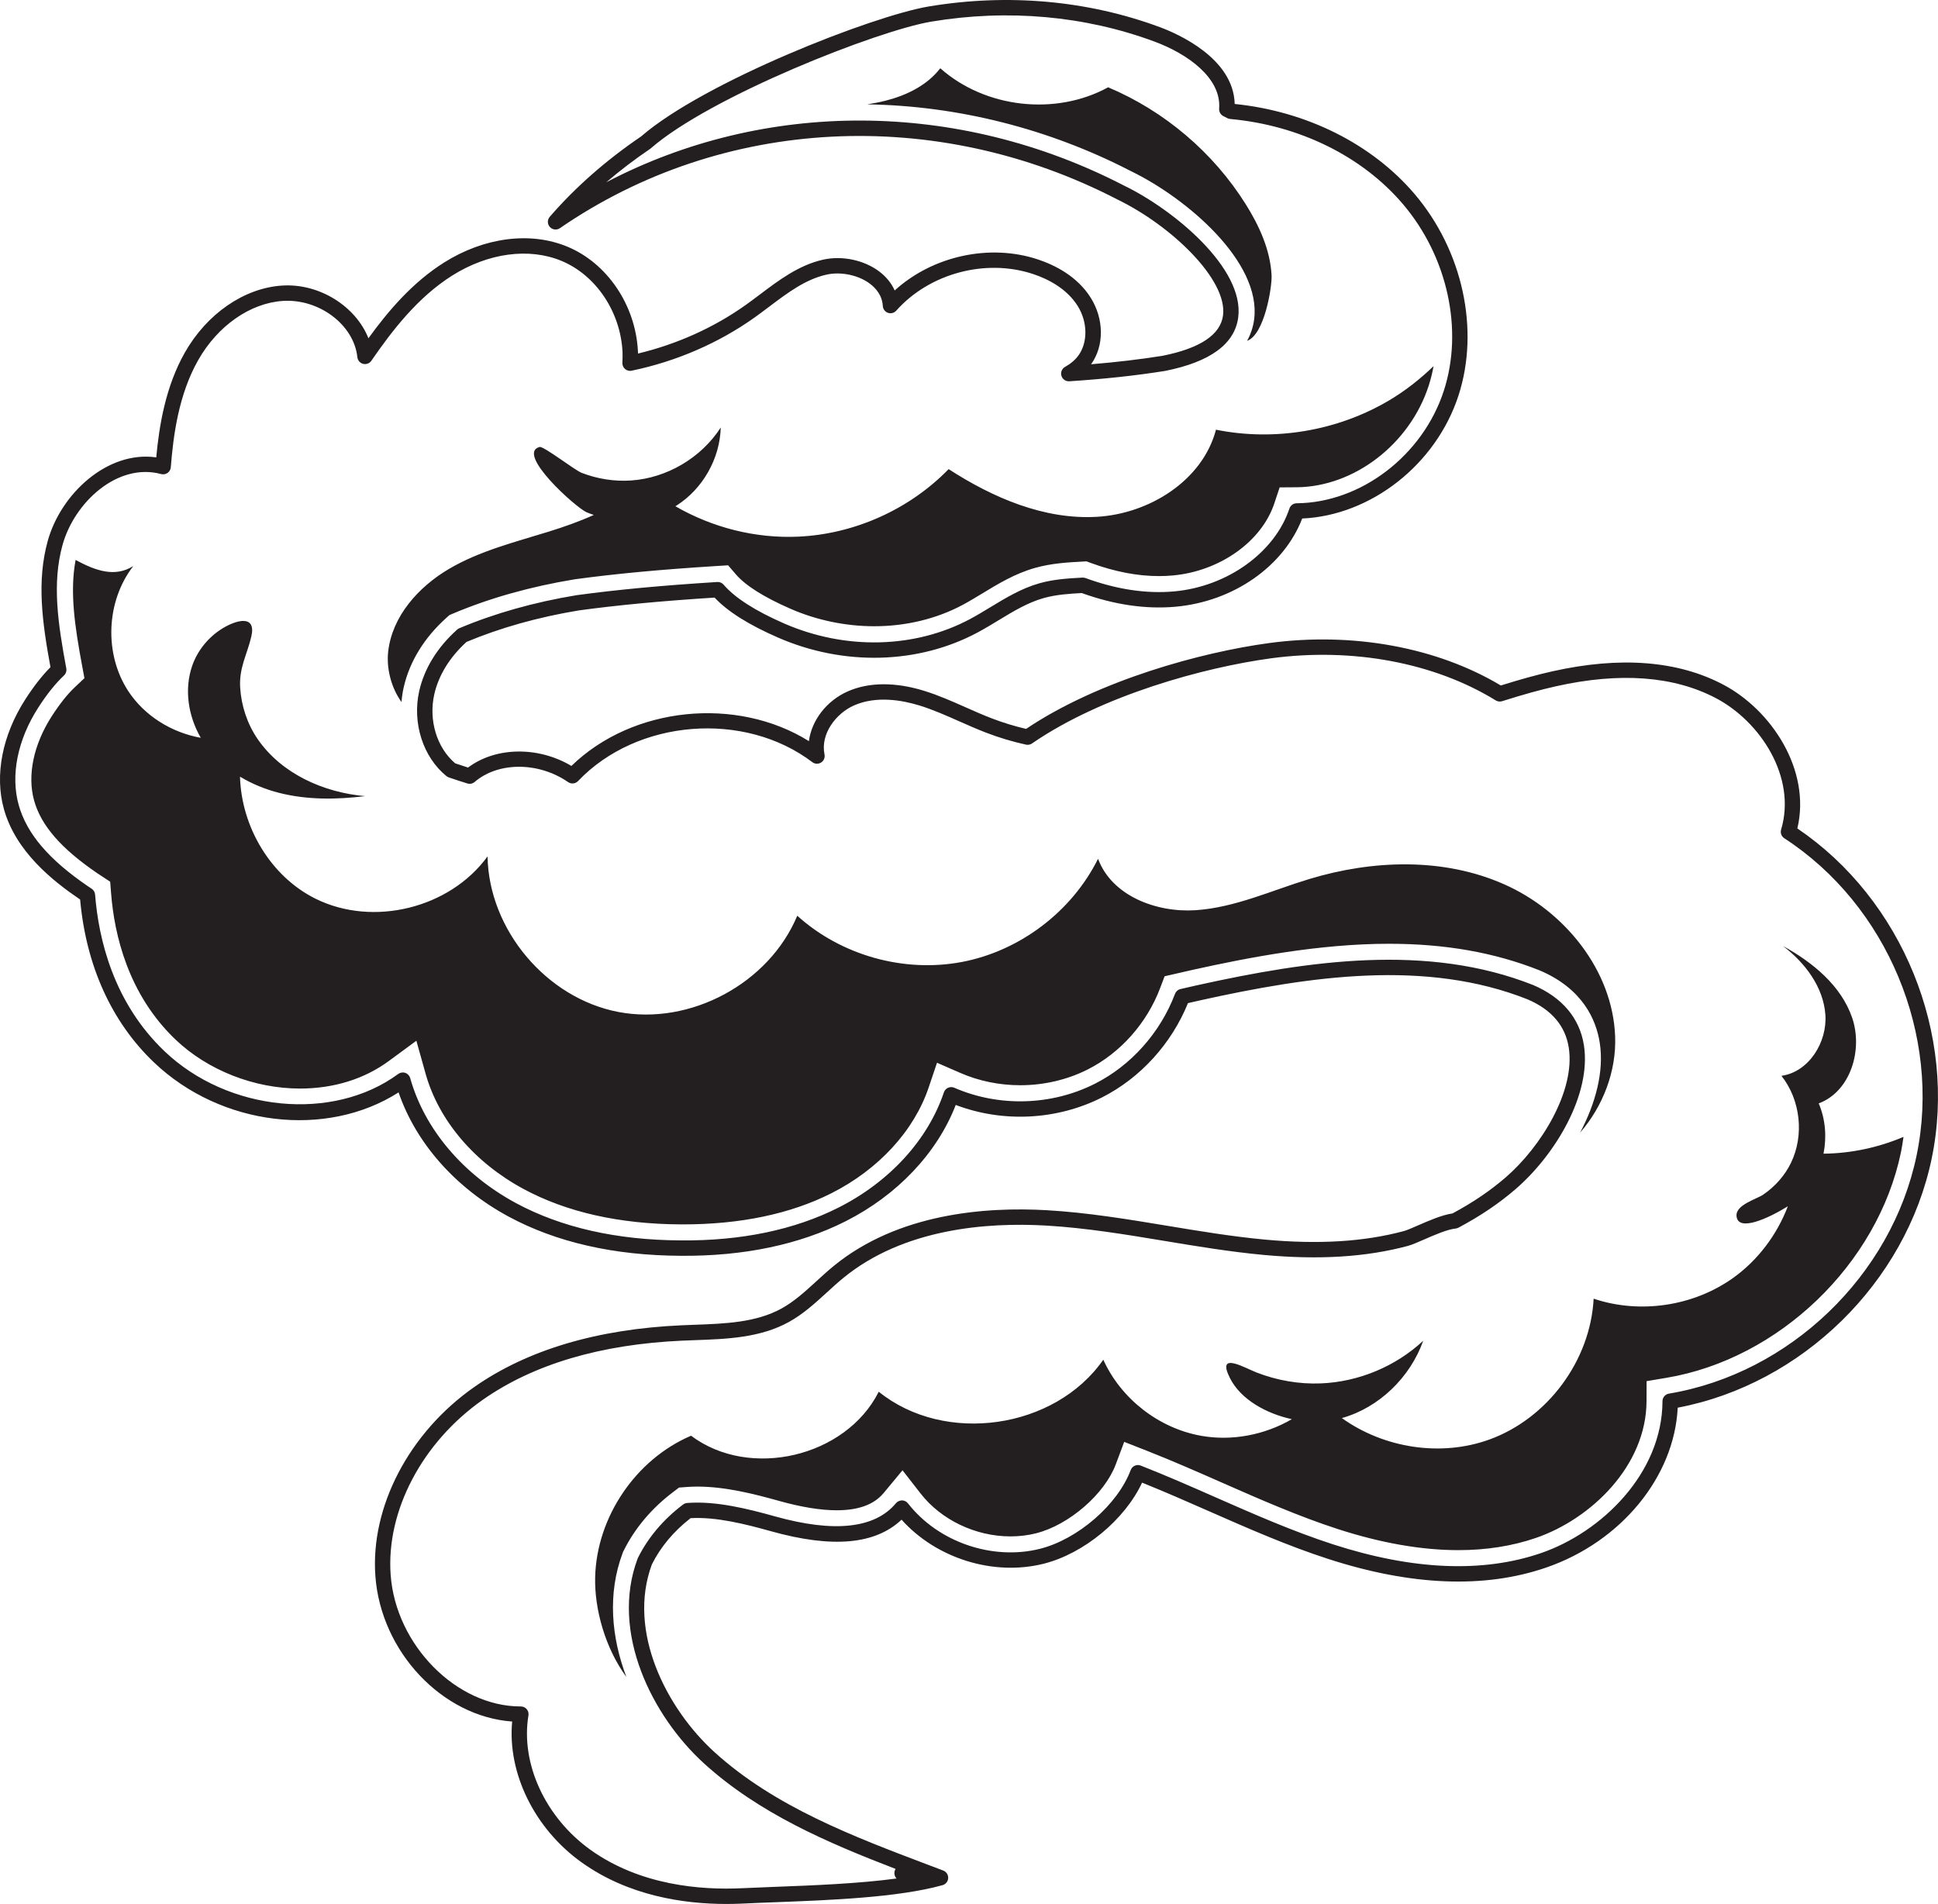
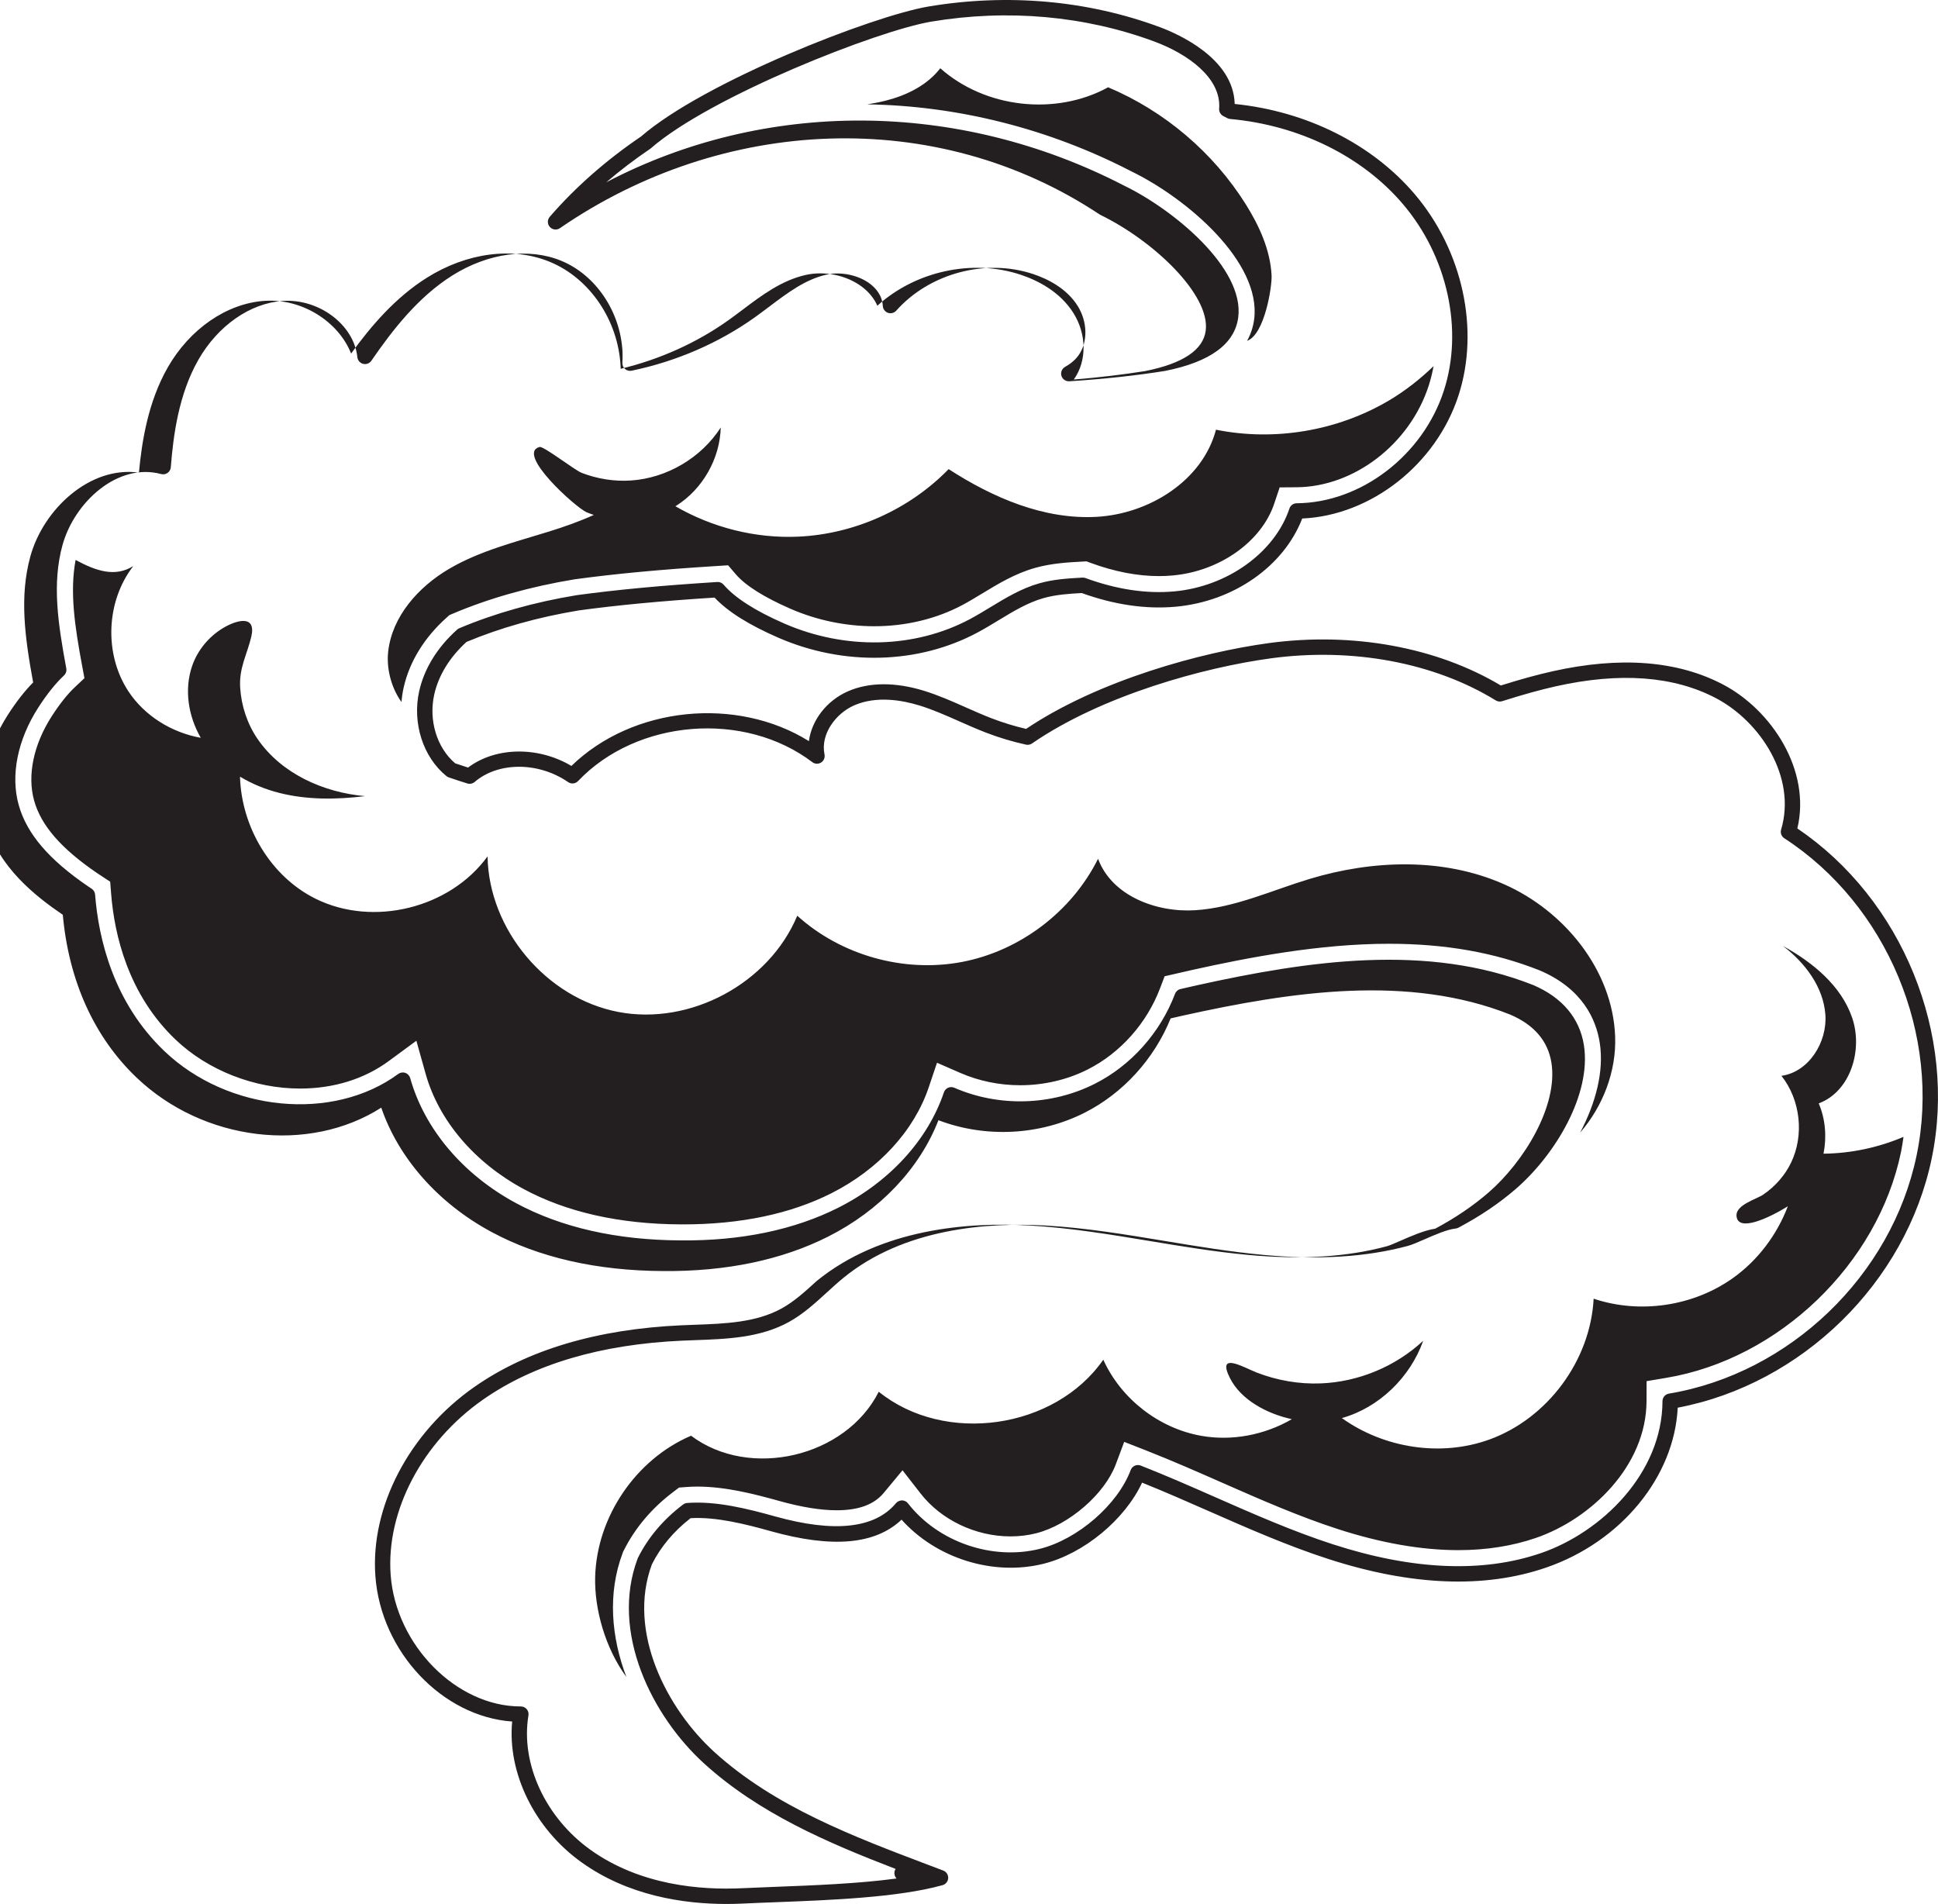
<svg xmlns="http://www.w3.org/2000/svg" version="1.1" id="Layer_1" x="0px" y="0px" viewBox="0 0 250 245.596" style="enable-background:new 0 0 250 245.596;" xml:space="preserve">
  <style type="text/css">
	.st0{fill:#231F20;}
</style>
-   <path id="Path-1_00000138568282023092652830000013011571133834545025_" class="st0" d="M93.705,245.596  c-5.524,0-12.641-1.054-18.666-5.356c-6.092-4.35-9.596-11.531-8.971-18.178  c-8.979-0.632-16.929-8.961-17.645-18.768c-0.651-8.931,4.353-18.5,12.75-24.376  c6.857-4.799,15.864-7.48,26.771-7.968c0.555-0.024,1.112-0.045,1.672-0.065  c3.891-0.14,7.914-0.285,11.204-2.1c1.64-0.905,3.03-2.177,4.501-3.522  c0.718-0.657,1.46-1.336,2.234-1.969c8.292-6.776,19.535-7.648,27.507-7.185  c5.229,0.302,10.461,1.17,15.52,2.008c4.131,0.685,8.401,1.393,12.618,1.783  c6.913,0.638,12.769,0.278,17.911-1.105c0.372-0.1,1.066-0.403,1.8-0.723  c1.395-0.609,3.114-1.359,4.458-1.548c2.615-1.399,4.862-2.923,6.867-4.653  c4.589-3.972,9-11.188,8.133-16.738c-0.439-2.813-2.23-4.909-5.322-6.228  c-13.109-5.202-28.053-3.01-42.243,0.136c-0.417,0.09-0.841,0.189-1.264,0.288l-0.295,0.068  c-2.126,5.246-6.144,9.66-11.092,12.164c-5.814,2.94-12.787,3.281-18.862,0.969  c-2.408,6.212-7.544,11.646-14.24,15.019c-5.921,2.985-13.085,4.509-21.261,4.438  c-8.574-0.041-16.035-1.742-22.177-5.055c-6.843-3.69-11.951-9.477-14.196-16.022  c-9.321,5.956-22.908,4.376-31.561-3.875c-5.466-5.212-8.752-12.467-9.52-21.006l-0.054-0.035  c-3.462-2.356-8.242-6.124-9.778-11.632c-1.216-4.363-0.214-9.515,2.751-14.134  c1.071-1.668,2.164-3.067,3.255-4.166c-1.069-5.821-1.788-11.087-0.356-16.274  c1.678-6.078,7.698-11.687,14.001-10.79c0.381-4.129,1.209-9.165,3.703-13.545  c2.839-4.987,7.628-8.287,12.497-8.614c4.85-0.331,9.548,2.688,11.171,6.797  c2.559-3.535,5.695-7.217,9.772-9.779c5.17-3.25,11.103-4.017,15.868-2.049  c5.15,2.125,8.817,7.537,9.124,13.465c0.006,0.111,0.01,0.221,0.012,0.331  c5.044-1.207,9.838-3.369,13.934-6.293c0.602-0.43,1.198-0.879,1.796-1.329  c2.464-1.857,5.011-3.776,8.131-4.484c2.448-0.556,5.296,0.041,7.258,1.52  c0.904,0.681,1.58,1.519,1.991,2.451c4.884-4.445,12.245-6.092,18.526-3.987  c2.128,0.713,5.031,2.15,6.777,4.947c1.708,2.738,1.731,6.165,0.058,8.528  c-0.008,0.011-0.015,0.022-0.024,0.033c3.29-0.274,6.317-0.634,9.188-1.09  c4.864-0.963,7.512-2.721,7.833-5.217c0.595-4.635-6.71-11.603-13.638-14.957  C120.716,13.603,93.173,15.03,72.229,29.432c-0.411,0.283-0.968,0.216-1.301-0.155  c-0.333-0.372-0.338-0.933-0.011-1.311c3.288-3.8,7.25-7.286,11.779-10.361  c8.111-7.041,29.854-15.561,37.131-16.774c10.211-1.702,20.517-0.776,29.815,2.678  c2.28,0.848,9.483,3.993,9.633,9.901c9.265,0.937,17.705,5.157,23.208,11.617  c6.2,7.279,8.424,17.478,5.664,25.983c-2.89,8.907-11.294,15.481-20.162,15.873  c-2.382,6.163-8.848,10.699-16.328,11.378c-3.83,0.346-7.901-0.246-12.114-1.764  c-1.563,0.085-3.308,0.195-4.927,0.653c-2.047,0.581-3.879,1.692-5.818,2.869  c-0.868,0.526-1.764,1.071-2.681,1.561c-7.661,4.108-17.287,4.355-25.748,0.662  c-3.802-1.66-6.488-3.351-8.188-5.159c-6.886,0.44-12.455,0.966-17.492,1.651  c-5.241,0.865-10.131,2.234-14.512,4.069c-2.168,1.976-3.603,4.312-4.155,6.763  c-0.751,3.335,0.329,6.883,2.692,8.893c0.553,0.189,1.108,0.373,1.666,0.55  c3.553-2.683,9.055-2.761,13.333-0.21c7.895-7.686,21.31-9.013,30.637-3.2  c0.343-2.657,2.255-5.206,5.027-6.424c2.714-1.192,6.113-1.215,9.831-0.067  c1.852,0.572,3.629,1.36,5.347,2.122c1.097,0.487,2.232,0.99,3.358,1.423  c1.452,0.558,2.949,1.018,4.455,1.368c9.356-6.296,22.668-9.894,31.308-11.067  c10.793-1.466,21.67,0.526,29.93,5.468c2.616-0.819,4.683-1.386,6.655-1.828  c8.741-1.958,16.152-1.382,22.028,1.711c6.224,3.277,11.361,11.019,9.569,18.558  c13.546,9.155,20.659,26.552,17.328,42.581c-3.325,15.997-16.733,29.101-32.762,32.136  c-0.43,8.897-7.295,17.296-16.972,20.624c-7.934,2.732-17.388,2.359-28.095-1.108  c-5.269-1.705-10.402-3.964-15.366-6.149c-2.83-1.246-5.747-2.529-8.663-3.699  c-2.21,4.756-7.488,9.153-12.698,10.46c-6.499,1.629-13.866-0.697-18.328-5.685  c-3.404,3.218-8.941,3.705-16.869,1.486c-3.274-0.915-7.035-1.867-10.349-1.679  c-2.165,1.682-3.841,3.68-4.985,5.946c-3.235,8.673,1.906,18.634,8.063,24.228  c7.759,7.048,17.907,10.887,27.72,14.6l1.796,0.681c0.467,0.177,0.729,0.674,0.612,1.161  c-0.089,0.366-0.373,0.64-0.721,0.729c-5.715,1.59-14.473,1.925-21.513,2.194  c-1.499,0.057-2.907,0.11-4.171,0.173C95.193,245.576,94.464,245.596,93.705,245.596z M67.191,220.117  c0.291,0,0.568,0.128,0.756,0.35c0.189,0.223,0.27,0.517,0.222,0.805  c-1.034,6.216,2.189,13.19,8.022,17.355c6.389,4.561,14.184,5.202,19.595,4.934  c1.271-0.062,2.686-0.116,4.193-0.174c4.949-0.189,10.759-0.411,15.677-1.077  c-0.211-0.216-0.321-0.525-0.272-0.847c0.022-0.143,0.074-0.274,0.149-0.388  c-8.813-3.391-17.643-7.185-24.706-13.601c-6.649-6.041-12.166-16.892-8.568-26.445  c0.013-0.032,0.026-0.064,0.042-0.095c1.323-2.641,3.281-4.95,5.819-6.866  c0.151-0.113,0.332-0.182,0.521-0.197c3.707-0.284,7.792,0.74,11.325,1.727  c7.647,2.138,12.902,1.565,15.615-1.704c0.192-0.232,0.505-0.351,0.779-0.358  c0.301,0.005,0.583,0.145,0.767,0.383c3.886,4.992,10.882,7.403,17.02,5.865  c4.891-1.227,10.037-5.693,11.713-10.165c0.094-0.248,0.283-0.45,0.525-0.557  c0.245-0.108,0.519-0.114,0.766-0.017c3.253,1.276,6.499,2.705,9.637,4.086  c4.918,2.165,10.005,4.404,15.177,6.078c10.29,3.33,19.319,3.707,26.84,1.12  c7.758-2.669,15.626-10.254,15.654-19.587c0.002-0.483,0.352-0.896,0.828-0.976  c15.596-2.608,28.736-15.244,31.953-30.726c3.217-15.483-3.801-32.306-17.067-40.912  c-0.369-0.239-0.537-0.693-0.411-1.115c2.017-6.781-2.687-13.945-8.4-16.953  c-5.447-2.867-12.402-3.382-20.67-1.531c-2.021,0.453-4.155,1.045-6.92,1.919  c-0.273,0.087-0.574,0.051-0.82-0.101c-7.923-4.878-18.501-6.855-29.012-5.428  c-8.535,1.16-21.726,4.731-30.812,10.982c-0.226,0.156-0.507,0.211-0.774,0.152  c-1.744-0.382-3.478-0.903-5.157-1.548c-1.173-0.451-2.331-0.965-3.451-1.461  c-1.665-0.739-3.388-1.503-5.128-2.04c-2.271-0.701-5.579-1.272-8.447-0.013  c-2.305,1.013-4.36,3.658-3.81,6.33c0.083,0.405-0.093,0.819-0.443,1.039  c-0.35,0.22-0.799,0.201-1.129-0.049c-8.783-6.665-22.623-5.548-30.222,2.44  c-0.335,0.354-0.879,0.411-1.281,0.133c-3.82-2.629-9.003-2.637-12.057-0.018  c-0.259,0.221-0.613,0.295-0.938,0.195c-0.805-0.248-1.603-0.511-2.399-0.784  c-0.11-0.038-0.212-0.094-0.303-0.168c-3.025-2.452-4.436-6.864-3.509-10.979  c0.654-2.901,2.344-5.639,4.889-7.915c0.081-0.073,0.174-0.132,0.275-0.175  c4.564-1.927,9.659-3.363,15.143-4.267c5.229-0.712,10.985-1.251,18.142-1.7  c0.312-0.022,0.613,0.108,0.815,0.344c1.453,1.694,4.081,3.379,7.812,5.007  c7.909,3.451,16.888,3.23,24.018-0.592c0.869-0.466,1.743-0.996,2.588-1.509  c1.968-1.194,4.002-2.428,6.308-3.081c1.761-0.499,3.489-0.625,5.563-0.737  c0.136-0.005,0.268,0.013,0.394,0.059c4.004,1.468,7.855,2.047,11.444,1.721  c6.864-0.623,12.976-5.019,14.863-10.689c0.135-0.403,0.51-0.675,0.934-0.679  c8.292-0.062,16.276-6.169,18.986-14.52c2.552-7.864,0.476-17.317-5.289-24.084  c-5.247-6.161-13.366-10.158-22.276-10.966c-0.129-0.012-0.254-0.048-0.368-0.108l-0.511-0.264  c-0.357-0.182-0.57-0.559-0.54-0.959c0.299-3.985-4.105-7.08-8.327-8.648  c-8.972-3.333-18.931-4.226-28.797-2.581c-6.925,1.155-28.501,9.633-36.199,16.352  c-0.031,0.027-0.062,0.051-0.096,0.074c-1.999,1.355-3.883,2.791-5.643,4.299  c20.43-10.692,45.324-10.683,66.805,0.434c6.402,3.1,15.531,10.653,14.718,16.984  c-0.441,3.436-3.621,5.764-9.451,6.918c-3.802,0.605-7.827,1.039-12.341,1.334  c-0.461,0.024-0.884-0.263-1.016-0.708c-0.132-0.444,0.062-0.92,0.466-1.147  c0.761-0.427,1.337-0.925,1.759-1.521c1.198-1.692,1.148-4.296-0.122-6.331  c-1.434-2.297-3.903-3.506-5.723-4.116c-6.127-2.052-13.398-0.113-17.689,4.714  c-0.267,0.3-0.69,0.408-1.068,0.278c-0.379-0.132-0.641-0.48-0.664-0.881  c-0.079-1.399-0.947-2.334-1.661-2.872c-1.492-1.124-3.751-1.593-5.625-1.169  c-2.704,0.614-4.974,2.324-7.376,4.134c-0.611,0.461-1.221,0.92-1.836,1.36  c-4.649,3.318-10.149,5.701-15.906,6.893c-0.3,0.065-0.611-0.018-0.844-0.216  c-0.233-0.199-0.361-0.494-0.348-0.8c0.021-0.47,0.043-0.956,0.018-1.427  c-0.268-5.18-3.443-9.895-7.9-11.734c-4.174-1.722-9.428-1.013-14.055,1.895  c-4.461,2.803-7.783,7.134-10.444,10.999c-0.236,0.342-0.657,0.501-1.062,0.399  c-0.402-0.102-0.698-0.445-0.742-0.857c-0.441-4.182-4.935-7.564-9.618-7.26  c-4.213,0.283-8.392,3.201-10.905,7.617c-2.53,4.443-3.223,9.728-3.544,13.837  c-0.023,0.294-0.176,0.563-0.417,0.733c-0.241,0.171-0.545,0.225-0.831,0.147  c-5.587-1.511-11.192,3.617-12.724,9.166c-1.363,4.934-0.584,10.122,0.491,15.905  c0.062,0.332-0.049,0.672-0.295,0.903c-1.103,1.039-2.226,2.443-3.337,4.174  c-2.66,4.144-3.574,8.711-2.51,12.53c1.036,3.716,3.89,7.059,8.982,10.524l0.431,0.285  c0.256,0.169,0.419,0.446,0.444,0.751c0.451,5.756,2.371,13.935,8.952,20.211  c8.197,7.815,21.722,9.133,30.152,2.933c0.262-0.193,0.603-0.247,0.911-0.139  c0.308,0.106,0.544,0.357,0.632,0.67c1.84,6.564,6.81,12.44,13.635,16.121  c5.852,3.156,13,4.777,21.245,4.817c7.852,0.077,14.72-1.382,20.358-4.225  c6.587-3.32,11.548-8.741,13.611-14.874c0.089-0.264,0.284-0.478,0.538-0.59  c0.254-0.114,0.544-0.114,0.799-0.003c5.759,2.51,12.543,2.316,18.151-0.521  c4.667-2.361,8.431-6.587,10.327-11.593c0.118-0.311,0.385-0.543,0.709-0.616l0.794-0.183  c0.434-0.102,0.869-0.203,1.291-0.295c14.495-3.211,29.79-5.44,43.423-0.032  c3.734,1.594,5.983,4.272,6.528,7.757c0.987,6.322-3.677,14.115-8.796,18.544  c-2.16,1.866-4.579,3.498-7.396,4.992c-0.114,0.06-0.239,0.098-0.368,0.11  c-1.06,0.105-2.726,0.831-4.065,1.416c-0.839,0.365-1.564,0.682-2.078,0.821  c-5.372,1.445-11.46,1.824-18.608,1.165c-4.289-0.396-8.596-1.11-12.761-1.801  c-5.008-0.83-10.186-1.69-15.31-1.986c-7.617-0.44-18.34,0.371-26.138,6.742  c-0.731,0.597-1.453,1.257-2.151,1.896c-1.492,1.365-3.035,2.776-4.882,3.796  c-3.705,2.044-7.969,2.198-12.092,2.346c-0.554,0.019-1.106,0.04-1.654,0.064  c-10.524,0.471-19.179,3.032-25.722,7.612c-7.836,5.484-12.51,14.357-11.908,22.606  c0.659,9.046,8.487,16.967,16.76,16.967C67.172,220.117,67.178,220.117,67.191,220.117z M22.65,134.104  c-6.108-5.825-7.896-13.482-8.319-18.879l-0.117-1.492l-1.646-1.083  c-4.675-3.181-7.267-6.159-8.165-9.378c-0.906-3.254-0.083-7.212,2.259-10.862  c1.021-1.59,2.035-2.864,3.015-3.787l1.215-1.143l-0.305-1.64c-0.925-4.975-1.609-9.472-0.832-13.611  c2.58,1.394,5.07,2.282,7.441,0.787c-3.522,4.539-3.793,11.335-0.643,16.14  c2.094,3.194,5.598,5.343,9.346,6.015c-1.618-2.806-2.164-6.261-1.099-9.308  c0.69-1.974,2.105-3.7,3.884-4.794c1.792-1.102,4.42-1.844,3.731,1.066  c-0.553,2.332-1.592,4.01-1.432,6.568c0.147,2.357,0.92,4.691,2.261,6.639  c3.061,4.448,8.468,6.881,13.846,7.353c-3.697,0.455-7.492,0.496-11.1-0.426  c-1.76-0.45-3.474-1.148-5.03-2.086c0.18,6.462,3.928,12.868,9.766,15.754  c7.415,3.666,17.309,1.224,22.168-5.47c0.155,9.453,7.58,18.287,16.865,20.066  c9.286,1.779,19.449-3.685,23.087-12.412c5.65,5.109,13.743,7.384,21.227,5.967  c7.484-1.417,14.185-6.494,17.576-13.315c1.763,4.775,7.514,6.972,12.593,6.635  c5.079-0.337,9.811-2.558,14.684-4.03c8.177-2.47,17.267-2.775,25.081,0.675  c7.814,3.45,14.023,11.092,14.345,19.628c0.171,4.509-1.573,9.027-4.519,12.418  c1.991-3.772,3.113-7.887,2.533-11.595c-0.459-2.945-2.174-6.954-7.73-9.324  c-5.861-2.327-12.205-3.442-19.47-3.442c-8.979,0-18.205,1.789-25.24,3.348  c-0.414,0.089-3.69,0.842-3.69,0.842l-0.582,1.534c-1.716,4.53-5.117,8.352-9.33,10.484  c-2.639,1.335-5.655,2.04-8.721,2.04c-2.664,0-5.318-0.543-7.676-1.569l-3.054-1.33l-1.062,3.156  c-1.891,5.623-6.478,10.612-12.584,13.688c-5.273,2.658-11.704,4.005-19.113,4.005l-0.307-0.001  c-7.903-0.038-14.725-1.575-20.275-4.57c-6.337-3.418-10.94-8.835-12.628-14.863l-1.192-4.254  l-3.559,2.617c-3.156,2.322-7.113,3.549-11.44,3.549C32.802,140.417,26.796,138.056,22.65,134.104z   M52.074,88.675c0.75-3.323,2.661-6.435,5.527-8.998l0.379-0.339l0.468-0.198  c4.708-1.99,9.961-3.471,15.696-4.416c5.259-0.716,11.063-1.26,18.263-1.71l1.519-0.095  l0.99,1.155c1.248,1.456,3.626,2.956,7.071,4.459c3.369,1.471,7.101,2.247,10.792,2.247  c4.098,0,8.048-0.957,11.426-2.767c0.844-0.452,1.668-0.954,2.492-1.453  c2.084-1.265,4.241-2.573,6.814-3.302c2.119-0.602,4.279-0.719,6.014-0.813l0.627-0.035  l0.591,0.217c3.047,1.118,5.991,1.684,8.752,1.684c0.598,0,1.195-0.027,1.794-0.081  c6.072-0.552,11.456-4.37,13.093-9.288l0.691-2.073l2.185-0.016  c7.43-0.056,14.595-5.561,17.039-13.093c0.268-0.826,0.473-1.673,0.631-2.531  c-1.748,1.686-3.665,3.196-5.757,4.432c-6.641,3.925-14.75,5.294-22.311,3.766  c-1.732,6.573-8.616,10.865-15.403,11.241c-6.787,0.376-13.375-2.465-19.084-6.155  c-5.061,5.199-12.141,8.379-19.389,8.71c-5.519,0.252-11.086-1.159-15.865-3.925  c0.04-0.024,0.083-0.042,0.123-0.067c3.404-2.151,5.626-6.061,5.733-10.086  c-2.518,3.912-6.95,6.526-11.592,6.836c-2.149,0.143-4.324-0.209-6.333-0.98  c-0.929-0.357-4.926-3.483-5.446-3.344c-3.104,0.83,4.634,7.788,6.067,8.423  c0.303,0.134,0.618,0.234,0.93,0.342c-1.882,0.855-3.857,1.546-5.826,2.157  c-4.381,1.36-8.903,2.482-12.857,4.807c-3.954,2.325-7.352,6.135-7.847,10.695  c-0.234,2.159,0.397,4.637,1.72,6.471C51.842,89.925,51.934,89.297,52.074,88.675z M111.871,13.461  c11.687,0.178,23.45,3.143,34.024,8.617c7.171,3.472,16.842,11.699,15.889,19.115  c-0.112,0.871-0.385,1.819-0.909,2.769c2.245-0.78,3.232-6.986,3.158-8.435  c-0.168-3.283-1.58-6.384-3.326-9.169c-4.191-6.687-10.483-12.036-17.757-15.097  c-6.792,3.714-15.868,2.685-21.654-2.457c-1.688,2.192-4.319,3.481-6.999,4.17  C113.497,13.179,112.686,13.33,111.871,13.461z M235.232,148.815c0.427-2.168,0.251-4.456-0.62-6.488  c4.107-1.525,5.734-6.914,4.31-11.057c-1.425-4.143-5.079-7.129-8.917-9.242  c2.846,2.158,5.2,5.278,5.465,8.839c0.265,3.561-2.129,7.412-5.666,7.905  c2.461,3.11,2.961,7.648,1.234,11.218c-0.803,1.661-2.073,3.078-3.595,4.113  c-0.865,0.588-3.559,1.307-3.434,2.757c0.183,2.111,4.13,0.285,6.621-1.258  c-1.399,3.67-3.85,6.945-7.047,9.232c-5.125,3.664-12.034,4.694-18.005,2.685  c-0.41,7.971-5.941,15.444-13.444,18.166c-6.28,2.278-13.626,1.106-19.038-2.766  c4.792-1.337,8.816-5.244,10.496-9.972c-3.562,3.317-8.333,5.305-13.196,5.499  c-2.823,0.113-5.663-0.381-8.295-1.405c-1.634-0.636-5.206-2.779-3.438,0.724  c1.401,2.776,4.705,4.585,7.985,5.297c-3.503,2.033-7.718,2.857-11.71,2.143  c-5.455-0.974-10.329-4.766-12.614-9.815c-6.249,8.982-20.455,11.009-28.966,4.132  c-4.244,8.443-16.659,11.352-24.212,5.674c-7.126,3.049-12.162,10.462-12.371,18.21  c-0.112,4.162,1.312,9.212,4.025,12.903c-1.931-5.103-2.461-10.721-0.469-16.009l0.057-0.147  l0.071-0.143c1.466-2.927,3.626-5.479,6.422-7.587l0.713-0.539l0.889-0.068  c0.49-0.04,0.986-0.058,1.488-0.058c3.619,0,7.344,0.957,10.553,1.853  c2.853,0.797,5.342,1.201,7.4,1.201c2.837,0,4.824-0.732,6.074-2.235l2.426-2.923l2.334,2.997  c2.656,3.413,7.098,5.531,11.593,5.531c1.13,0,2.239-0.133,3.298-0.4  c4.23-1.06,8.844-5.047,10.283-8.888l1.089-2.905l2.888,1.133c3.293,1.293,6.559,2.729,9.717,4.121  c4.87,2.144,9.908,4.359,14.979,6.002c5.56,1.798,10.781,2.711,15.52,2.711c0,0,0,0,0.002,0  c3.598,0,6.966-0.531,10.011-1.579c7.07-2.43,14.237-9.271,14.263-17.642l0.008-2.578l2.544-0.426  c14.544-2.432,27.275-14.676,30.272-29.111c0.136-0.653,0.229-1.313,0.325-1.972  C242.29,148.032,238.77,148.78,235.232,148.815z" />
+   <path id="Path-1_00000138568282023092652830000013011571133834545025_" class="st0" d="M93.705,245.596  c-5.524,0-12.641-1.054-18.666-5.356c-6.092-4.35-9.596-11.531-8.971-18.178  c-8.979-0.632-16.929-8.961-17.645-18.768c-0.651-8.931,4.353-18.5,12.75-24.376  c6.857-4.799,15.864-7.48,26.771-7.968c0.555-0.024,1.112-0.045,1.672-0.065  c3.891-0.14,7.914-0.285,11.204-2.1c1.64-0.905,3.03-2.177,4.501-3.522  c8.292-6.776,19.535-7.648,27.507-7.185  c5.229,0.302,10.461,1.17,15.52,2.008c4.131,0.685,8.401,1.393,12.618,1.783  c6.913,0.638,12.769,0.278,17.911-1.105c0.372-0.1,1.066-0.403,1.8-0.723  c1.395-0.609,3.114-1.359,4.458-1.548c2.615-1.399,4.862-2.923,6.867-4.653  c4.589-3.972,9-11.188,8.133-16.738c-0.439-2.813-2.23-4.909-5.322-6.228  c-13.109-5.202-28.053-3.01-42.243,0.136c-0.417,0.09-0.841,0.189-1.264,0.288l-0.295,0.068  c-2.126,5.246-6.144,9.66-11.092,12.164c-5.814,2.94-12.787,3.281-18.862,0.969  c-2.408,6.212-7.544,11.646-14.24,15.019c-5.921,2.985-13.085,4.509-21.261,4.438  c-8.574-0.041-16.035-1.742-22.177-5.055c-6.843-3.69-11.951-9.477-14.196-16.022  c-9.321,5.956-22.908,4.376-31.561-3.875c-5.466-5.212-8.752-12.467-9.52-21.006l-0.054-0.035  c-3.462-2.356-8.242-6.124-9.778-11.632c-1.216-4.363-0.214-9.515,2.751-14.134  c1.071-1.668,2.164-3.067,3.255-4.166c-1.069-5.821-1.788-11.087-0.356-16.274  c1.678-6.078,7.698-11.687,14.001-10.79c0.381-4.129,1.209-9.165,3.703-13.545  c2.839-4.987,7.628-8.287,12.497-8.614c4.85-0.331,9.548,2.688,11.171,6.797  c2.559-3.535,5.695-7.217,9.772-9.779c5.17-3.25,11.103-4.017,15.868-2.049  c5.15,2.125,8.817,7.537,9.124,13.465c0.006,0.111,0.01,0.221,0.012,0.331  c5.044-1.207,9.838-3.369,13.934-6.293c0.602-0.43,1.198-0.879,1.796-1.329  c2.464-1.857,5.011-3.776,8.131-4.484c2.448-0.556,5.296,0.041,7.258,1.52  c0.904,0.681,1.58,1.519,1.991,2.451c4.884-4.445,12.245-6.092,18.526-3.987  c2.128,0.713,5.031,2.15,6.777,4.947c1.708,2.738,1.731,6.165,0.058,8.528  c-0.008,0.011-0.015,0.022-0.024,0.033c3.29-0.274,6.317-0.634,9.188-1.09  c4.864-0.963,7.512-2.721,7.833-5.217c0.595-4.635-6.71-11.603-13.638-14.957  C120.716,13.603,93.173,15.03,72.229,29.432c-0.411,0.283-0.968,0.216-1.301-0.155  c-0.333-0.372-0.338-0.933-0.011-1.311c3.288-3.8,7.25-7.286,11.779-10.361  c8.111-7.041,29.854-15.561,37.131-16.774c10.211-1.702,20.517-0.776,29.815,2.678  c2.28,0.848,9.483,3.993,9.633,9.901c9.265,0.937,17.705,5.157,23.208,11.617  c6.2,7.279,8.424,17.478,5.664,25.983c-2.89,8.907-11.294,15.481-20.162,15.873  c-2.382,6.163-8.848,10.699-16.328,11.378c-3.83,0.346-7.901-0.246-12.114-1.764  c-1.563,0.085-3.308,0.195-4.927,0.653c-2.047,0.581-3.879,1.692-5.818,2.869  c-0.868,0.526-1.764,1.071-2.681,1.561c-7.661,4.108-17.287,4.355-25.748,0.662  c-3.802-1.66-6.488-3.351-8.188-5.159c-6.886,0.44-12.455,0.966-17.492,1.651  c-5.241,0.865-10.131,2.234-14.512,4.069c-2.168,1.976-3.603,4.312-4.155,6.763  c-0.751,3.335,0.329,6.883,2.692,8.893c0.553,0.189,1.108,0.373,1.666,0.55  c3.553-2.683,9.055-2.761,13.333-0.21c7.895-7.686,21.31-9.013,30.637-3.2  c0.343-2.657,2.255-5.206,5.027-6.424c2.714-1.192,6.113-1.215,9.831-0.067  c1.852,0.572,3.629,1.36,5.347,2.122c1.097,0.487,2.232,0.99,3.358,1.423  c1.452,0.558,2.949,1.018,4.455,1.368c9.356-6.296,22.668-9.894,31.308-11.067  c10.793-1.466,21.67,0.526,29.93,5.468c2.616-0.819,4.683-1.386,6.655-1.828  c8.741-1.958,16.152-1.382,22.028,1.711c6.224,3.277,11.361,11.019,9.569,18.558  c13.546,9.155,20.659,26.552,17.328,42.581c-3.325,15.997-16.733,29.101-32.762,32.136  c-0.43,8.897-7.295,17.296-16.972,20.624c-7.934,2.732-17.388,2.359-28.095-1.108  c-5.269-1.705-10.402-3.964-15.366-6.149c-2.83-1.246-5.747-2.529-8.663-3.699  c-2.21,4.756-7.488,9.153-12.698,10.46c-6.499,1.629-13.866-0.697-18.328-5.685  c-3.404,3.218-8.941,3.705-16.869,1.486c-3.274-0.915-7.035-1.867-10.349-1.679  c-2.165,1.682-3.841,3.68-4.985,5.946c-3.235,8.673,1.906,18.634,8.063,24.228  c7.759,7.048,17.907,10.887,27.72,14.6l1.796,0.681c0.467,0.177,0.729,0.674,0.612,1.161  c-0.089,0.366-0.373,0.64-0.721,0.729c-5.715,1.59-14.473,1.925-21.513,2.194  c-1.499,0.057-2.907,0.11-4.171,0.173C95.193,245.576,94.464,245.596,93.705,245.596z M67.191,220.117  c0.291,0,0.568,0.128,0.756,0.35c0.189,0.223,0.27,0.517,0.222,0.805  c-1.034,6.216,2.189,13.19,8.022,17.355c6.389,4.561,14.184,5.202,19.595,4.934  c1.271-0.062,2.686-0.116,4.193-0.174c4.949-0.189,10.759-0.411,15.677-1.077  c-0.211-0.216-0.321-0.525-0.272-0.847c0.022-0.143,0.074-0.274,0.149-0.388  c-8.813-3.391-17.643-7.185-24.706-13.601c-6.649-6.041-12.166-16.892-8.568-26.445  c0.013-0.032,0.026-0.064,0.042-0.095c1.323-2.641,3.281-4.95,5.819-6.866  c0.151-0.113,0.332-0.182,0.521-0.197c3.707-0.284,7.792,0.74,11.325,1.727  c7.647,2.138,12.902,1.565,15.615-1.704c0.192-0.232,0.505-0.351,0.779-0.358  c0.301,0.005,0.583,0.145,0.767,0.383c3.886,4.992,10.882,7.403,17.02,5.865  c4.891-1.227,10.037-5.693,11.713-10.165c0.094-0.248,0.283-0.45,0.525-0.557  c0.245-0.108,0.519-0.114,0.766-0.017c3.253,1.276,6.499,2.705,9.637,4.086  c4.918,2.165,10.005,4.404,15.177,6.078c10.29,3.33,19.319,3.707,26.84,1.12  c7.758-2.669,15.626-10.254,15.654-19.587c0.002-0.483,0.352-0.896,0.828-0.976  c15.596-2.608,28.736-15.244,31.953-30.726c3.217-15.483-3.801-32.306-17.067-40.912  c-0.369-0.239-0.537-0.693-0.411-1.115c2.017-6.781-2.687-13.945-8.4-16.953  c-5.447-2.867-12.402-3.382-20.67-1.531c-2.021,0.453-4.155,1.045-6.92,1.919  c-0.273,0.087-0.574,0.051-0.82-0.101c-7.923-4.878-18.501-6.855-29.012-5.428  c-8.535,1.16-21.726,4.731-30.812,10.982c-0.226,0.156-0.507,0.211-0.774,0.152  c-1.744-0.382-3.478-0.903-5.157-1.548c-1.173-0.451-2.331-0.965-3.451-1.461  c-1.665-0.739-3.388-1.503-5.128-2.04c-2.271-0.701-5.579-1.272-8.447-0.013  c-2.305,1.013-4.36,3.658-3.81,6.33c0.083,0.405-0.093,0.819-0.443,1.039  c-0.35,0.22-0.799,0.201-1.129-0.049c-8.783-6.665-22.623-5.548-30.222,2.44  c-0.335,0.354-0.879,0.411-1.281,0.133c-3.82-2.629-9.003-2.637-12.057-0.018  c-0.259,0.221-0.613,0.295-0.938,0.195c-0.805-0.248-1.603-0.511-2.399-0.784  c-0.11-0.038-0.212-0.094-0.303-0.168c-3.025-2.452-4.436-6.864-3.509-10.979  c0.654-2.901,2.344-5.639,4.889-7.915c0.081-0.073,0.174-0.132,0.275-0.175  c4.564-1.927,9.659-3.363,15.143-4.267c5.229-0.712,10.985-1.251,18.142-1.7  c0.312-0.022,0.613,0.108,0.815,0.344c1.453,1.694,4.081,3.379,7.812,5.007  c7.909,3.451,16.888,3.23,24.018-0.592c0.869-0.466,1.743-0.996,2.588-1.509  c1.968-1.194,4.002-2.428,6.308-3.081c1.761-0.499,3.489-0.625,5.563-0.737  c0.136-0.005,0.268,0.013,0.394,0.059c4.004,1.468,7.855,2.047,11.444,1.721  c6.864-0.623,12.976-5.019,14.863-10.689c0.135-0.403,0.51-0.675,0.934-0.679  c8.292-0.062,16.276-6.169,18.986-14.52c2.552-7.864,0.476-17.317-5.289-24.084  c-5.247-6.161-13.366-10.158-22.276-10.966c-0.129-0.012-0.254-0.048-0.368-0.108l-0.511-0.264  c-0.357-0.182-0.57-0.559-0.54-0.959c0.299-3.985-4.105-7.08-8.327-8.648  c-8.972-3.333-18.931-4.226-28.797-2.581c-6.925,1.155-28.501,9.633-36.199,16.352  c-0.031,0.027-0.062,0.051-0.096,0.074c-1.999,1.355-3.883,2.791-5.643,4.299  c20.43-10.692,45.324-10.683,66.805,0.434c6.402,3.1,15.531,10.653,14.718,16.984  c-0.441,3.436-3.621,5.764-9.451,6.918c-3.802,0.605-7.827,1.039-12.341,1.334  c-0.461,0.024-0.884-0.263-1.016-0.708c-0.132-0.444,0.062-0.92,0.466-1.147  c0.761-0.427,1.337-0.925,1.759-1.521c1.198-1.692,1.148-4.296-0.122-6.331  c-1.434-2.297-3.903-3.506-5.723-4.116c-6.127-2.052-13.398-0.113-17.689,4.714  c-0.267,0.3-0.69,0.408-1.068,0.278c-0.379-0.132-0.641-0.48-0.664-0.881  c-0.079-1.399-0.947-2.334-1.661-2.872c-1.492-1.124-3.751-1.593-5.625-1.169  c-2.704,0.614-4.974,2.324-7.376,4.134c-0.611,0.461-1.221,0.92-1.836,1.36  c-4.649,3.318-10.149,5.701-15.906,6.893c-0.3,0.065-0.611-0.018-0.844-0.216  c-0.233-0.199-0.361-0.494-0.348-0.8c0.021-0.47,0.043-0.956,0.018-1.427  c-0.268-5.18-3.443-9.895-7.9-11.734c-4.174-1.722-9.428-1.013-14.055,1.895  c-4.461,2.803-7.783,7.134-10.444,10.999c-0.236,0.342-0.657,0.501-1.062,0.399  c-0.402-0.102-0.698-0.445-0.742-0.857c-0.441-4.182-4.935-7.564-9.618-7.26  c-4.213,0.283-8.392,3.201-10.905,7.617c-2.53,4.443-3.223,9.728-3.544,13.837  c-0.023,0.294-0.176,0.563-0.417,0.733c-0.241,0.171-0.545,0.225-0.831,0.147  c-5.587-1.511-11.192,3.617-12.724,9.166c-1.363,4.934-0.584,10.122,0.491,15.905  c0.062,0.332-0.049,0.672-0.295,0.903c-1.103,1.039-2.226,2.443-3.337,4.174  c-2.66,4.144-3.574,8.711-2.51,12.53c1.036,3.716,3.89,7.059,8.982,10.524l0.431,0.285  c0.256,0.169,0.419,0.446,0.444,0.751c0.451,5.756,2.371,13.935,8.952,20.211  c8.197,7.815,21.722,9.133,30.152,2.933c0.262-0.193,0.603-0.247,0.911-0.139  c0.308,0.106,0.544,0.357,0.632,0.67c1.84,6.564,6.81,12.44,13.635,16.121  c5.852,3.156,13,4.777,21.245,4.817c7.852,0.077,14.72-1.382,20.358-4.225  c6.587-3.32,11.548-8.741,13.611-14.874c0.089-0.264,0.284-0.478,0.538-0.59  c0.254-0.114,0.544-0.114,0.799-0.003c5.759,2.51,12.543,2.316,18.151-0.521  c4.667-2.361,8.431-6.587,10.327-11.593c0.118-0.311,0.385-0.543,0.709-0.616l0.794-0.183  c0.434-0.102,0.869-0.203,1.291-0.295c14.495-3.211,29.79-5.44,43.423-0.032  c3.734,1.594,5.983,4.272,6.528,7.757c0.987,6.322-3.677,14.115-8.796,18.544  c-2.16,1.866-4.579,3.498-7.396,4.992c-0.114,0.06-0.239,0.098-0.368,0.11  c-1.06,0.105-2.726,0.831-4.065,1.416c-0.839,0.365-1.564,0.682-2.078,0.821  c-5.372,1.445-11.46,1.824-18.608,1.165c-4.289-0.396-8.596-1.11-12.761-1.801  c-5.008-0.83-10.186-1.69-15.31-1.986c-7.617-0.44-18.34,0.371-26.138,6.742  c-0.731,0.597-1.453,1.257-2.151,1.896c-1.492,1.365-3.035,2.776-4.882,3.796  c-3.705,2.044-7.969,2.198-12.092,2.346c-0.554,0.019-1.106,0.04-1.654,0.064  c-10.524,0.471-19.179,3.032-25.722,7.612c-7.836,5.484-12.51,14.357-11.908,22.606  c0.659,9.046,8.487,16.967,16.76,16.967C67.172,220.117,67.178,220.117,67.191,220.117z M22.65,134.104  c-6.108-5.825-7.896-13.482-8.319-18.879l-0.117-1.492l-1.646-1.083  c-4.675-3.181-7.267-6.159-8.165-9.378c-0.906-3.254-0.083-7.212,2.259-10.862  c1.021-1.59,2.035-2.864,3.015-3.787l1.215-1.143l-0.305-1.64c-0.925-4.975-1.609-9.472-0.832-13.611  c2.58,1.394,5.07,2.282,7.441,0.787c-3.522,4.539-3.793,11.335-0.643,16.14  c2.094,3.194,5.598,5.343,9.346,6.015c-1.618-2.806-2.164-6.261-1.099-9.308  c0.69-1.974,2.105-3.7,3.884-4.794c1.792-1.102,4.42-1.844,3.731,1.066  c-0.553,2.332-1.592,4.01-1.432,6.568c0.147,2.357,0.92,4.691,2.261,6.639  c3.061,4.448,8.468,6.881,13.846,7.353c-3.697,0.455-7.492,0.496-11.1-0.426  c-1.76-0.45-3.474-1.148-5.03-2.086c0.18,6.462,3.928,12.868,9.766,15.754  c7.415,3.666,17.309,1.224,22.168-5.47c0.155,9.453,7.58,18.287,16.865,20.066  c9.286,1.779,19.449-3.685,23.087-12.412c5.65,5.109,13.743,7.384,21.227,5.967  c7.484-1.417,14.185-6.494,17.576-13.315c1.763,4.775,7.514,6.972,12.593,6.635  c5.079-0.337,9.811-2.558,14.684-4.03c8.177-2.47,17.267-2.775,25.081,0.675  c7.814,3.45,14.023,11.092,14.345,19.628c0.171,4.509-1.573,9.027-4.519,12.418  c1.991-3.772,3.113-7.887,2.533-11.595c-0.459-2.945-2.174-6.954-7.73-9.324  c-5.861-2.327-12.205-3.442-19.47-3.442c-8.979,0-18.205,1.789-25.24,3.348  c-0.414,0.089-3.69,0.842-3.69,0.842l-0.582,1.534c-1.716,4.53-5.117,8.352-9.33,10.484  c-2.639,1.335-5.655,2.04-8.721,2.04c-2.664,0-5.318-0.543-7.676-1.569l-3.054-1.33l-1.062,3.156  c-1.891,5.623-6.478,10.612-12.584,13.688c-5.273,2.658-11.704,4.005-19.113,4.005l-0.307-0.001  c-7.903-0.038-14.725-1.575-20.275-4.57c-6.337-3.418-10.94-8.835-12.628-14.863l-1.192-4.254  l-3.559,2.617c-3.156,2.322-7.113,3.549-11.44,3.549C32.802,140.417,26.796,138.056,22.65,134.104z   M52.074,88.675c0.75-3.323,2.661-6.435,5.527-8.998l0.379-0.339l0.468-0.198  c4.708-1.99,9.961-3.471,15.696-4.416c5.259-0.716,11.063-1.26,18.263-1.71l1.519-0.095  l0.99,1.155c1.248,1.456,3.626,2.956,7.071,4.459c3.369,1.471,7.101,2.247,10.792,2.247  c4.098,0,8.048-0.957,11.426-2.767c0.844-0.452,1.668-0.954,2.492-1.453  c2.084-1.265,4.241-2.573,6.814-3.302c2.119-0.602,4.279-0.719,6.014-0.813l0.627-0.035  l0.591,0.217c3.047,1.118,5.991,1.684,8.752,1.684c0.598,0,1.195-0.027,1.794-0.081  c6.072-0.552,11.456-4.37,13.093-9.288l0.691-2.073l2.185-0.016  c7.43-0.056,14.595-5.561,17.039-13.093c0.268-0.826,0.473-1.673,0.631-2.531  c-1.748,1.686-3.665,3.196-5.757,4.432c-6.641,3.925-14.75,5.294-22.311,3.766  c-1.732,6.573-8.616,10.865-15.403,11.241c-6.787,0.376-13.375-2.465-19.084-6.155  c-5.061,5.199-12.141,8.379-19.389,8.71c-5.519,0.252-11.086-1.159-15.865-3.925  c0.04-0.024,0.083-0.042,0.123-0.067c3.404-2.151,5.626-6.061,5.733-10.086  c-2.518,3.912-6.95,6.526-11.592,6.836c-2.149,0.143-4.324-0.209-6.333-0.98  c-0.929-0.357-4.926-3.483-5.446-3.344c-3.104,0.83,4.634,7.788,6.067,8.423  c0.303,0.134,0.618,0.234,0.93,0.342c-1.882,0.855-3.857,1.546-5.826,2.157  c-4.381,1.36-8.903,2.482-12.857,4.807c-3.954,2.325-7.352,6.135-7.847,10.695  c-0.234,2.159,0.397,4.637,1.72,6.471C51.842,89.925,51.934,89.297,52.074,88.675z M111.871,13.461  c11.687,0.178,23.45,3.143,34.024,8.617c7.171,3.472,16.842,11.699,15.889,19.115  c-0.112,0.871-0.385,1.819-0.909,2.769c2.245-0.78,3.232-6.986,3.158-8.435  c-0.168-3.283-1.58-6.384-3.326-9.169c-4.191-6.687-10.483-12.036-17.757-15.097  c-6.792,3.714-15.868,2.685-21.654-2.457c-1.688,2.192-4.319,3.481-6.999,4.17  C113.497,13.179,112.686,13.33,111.871,13.461z M235.232,148.815c0.427-2.168,0.251-4.456-0.62-6.488  c4.107-1.525,5.734-6.914,4.31-11.057c-1.425-4.143-5.079-7.129-8.917-9.242  c2.846,2.158,5.2,5.278,5.465,8.839c0.265,3.561-2.129,7.412-5.666,7.905  c2.461,3.11,2.961,7.648,1.234,11.218c-0.803,1.661-2.073,3.078-3.595,4.113  c-0.865,0.588-3.559,1.307-3.434,2.757c0.183,2.111,4.13,0.285,6.621-1.258  c-1.399,3.67-3.85,6.945-7.047,9.232c-5.125,3.664-12.034,4.694-18.005,2.685  c-0.41,7.971-5.941,15.444-13.444,18.166c-6.28,2.278-13.626,1.106-19.038-2.766  c4.792-1.337,8.816-5.244,10.496-9.972c-3.562,3.317-8.333,5.305-13.196,5.499  c-2.823,0.113-5.663-0.381-8.295-1.405c-1.634-0.636-5.206-2.779-3.438,0.724  c1.401,2.776,4.705,4.585,7.985,5.297c-3.503,2.033-7.718,2.857-11.71,2.143  c-5.455-0.974-10.329-4.766-12.614-9.815c-6.249,8.982-20.455,11.009-28.966,4.132  c-4.244,8.443-16.659,11.352-24.212,5.674c-7.126,3.049-12.162,10.462-12.371,18.21  c-0.112,4.162,1.312,9.212,4.025,12.903c-1.931-5.103-2.461-10.721-0.469-16.009l0.057-0.147  l0.071-0.143c1.466-2.927,3.626-5.479,6.422-7.587l0.713-0.539l0.889-0.068  c0.49-0.04,0.986-0.058,1.488-0.058c3.619,0,7.344,0.957,10.553,1.853  c2.853,0.797,5.342,1.201,7.4,1.201c2.837,0,4.824-0.732,6.074-2.235l2.426-2.923l2.334,2.997  c2.656,3.413,7.098,5.531,11.593,5.531c1.13,0,2.239-0.133,3.298-0.4  c4.23-1.06,8.844-5.047,10.283-8.888l1.089-2.905l2.888,1.133c3.293,1.293,6.559,2.729,9.717,4.121  c4.87,2.144,9.908,4.359,14.979,6.002c5.56,1.798,10.781,2.711,15.52,2.711c0,0,0,0,0.002,0  c3.598,0,6.966-0.531,10.011-1.579c7.07-2.43,14.237-9.271,14.263-17.642l0.008-2.578l2.544-0.426  c14.544-2.432,27.275-14.676,30.272-29.111c0.136-0.653,0.229-1.313,0.325-1.972  C242.29,148.032,238.77,148.78,235.232,148.815z" />
</svg>